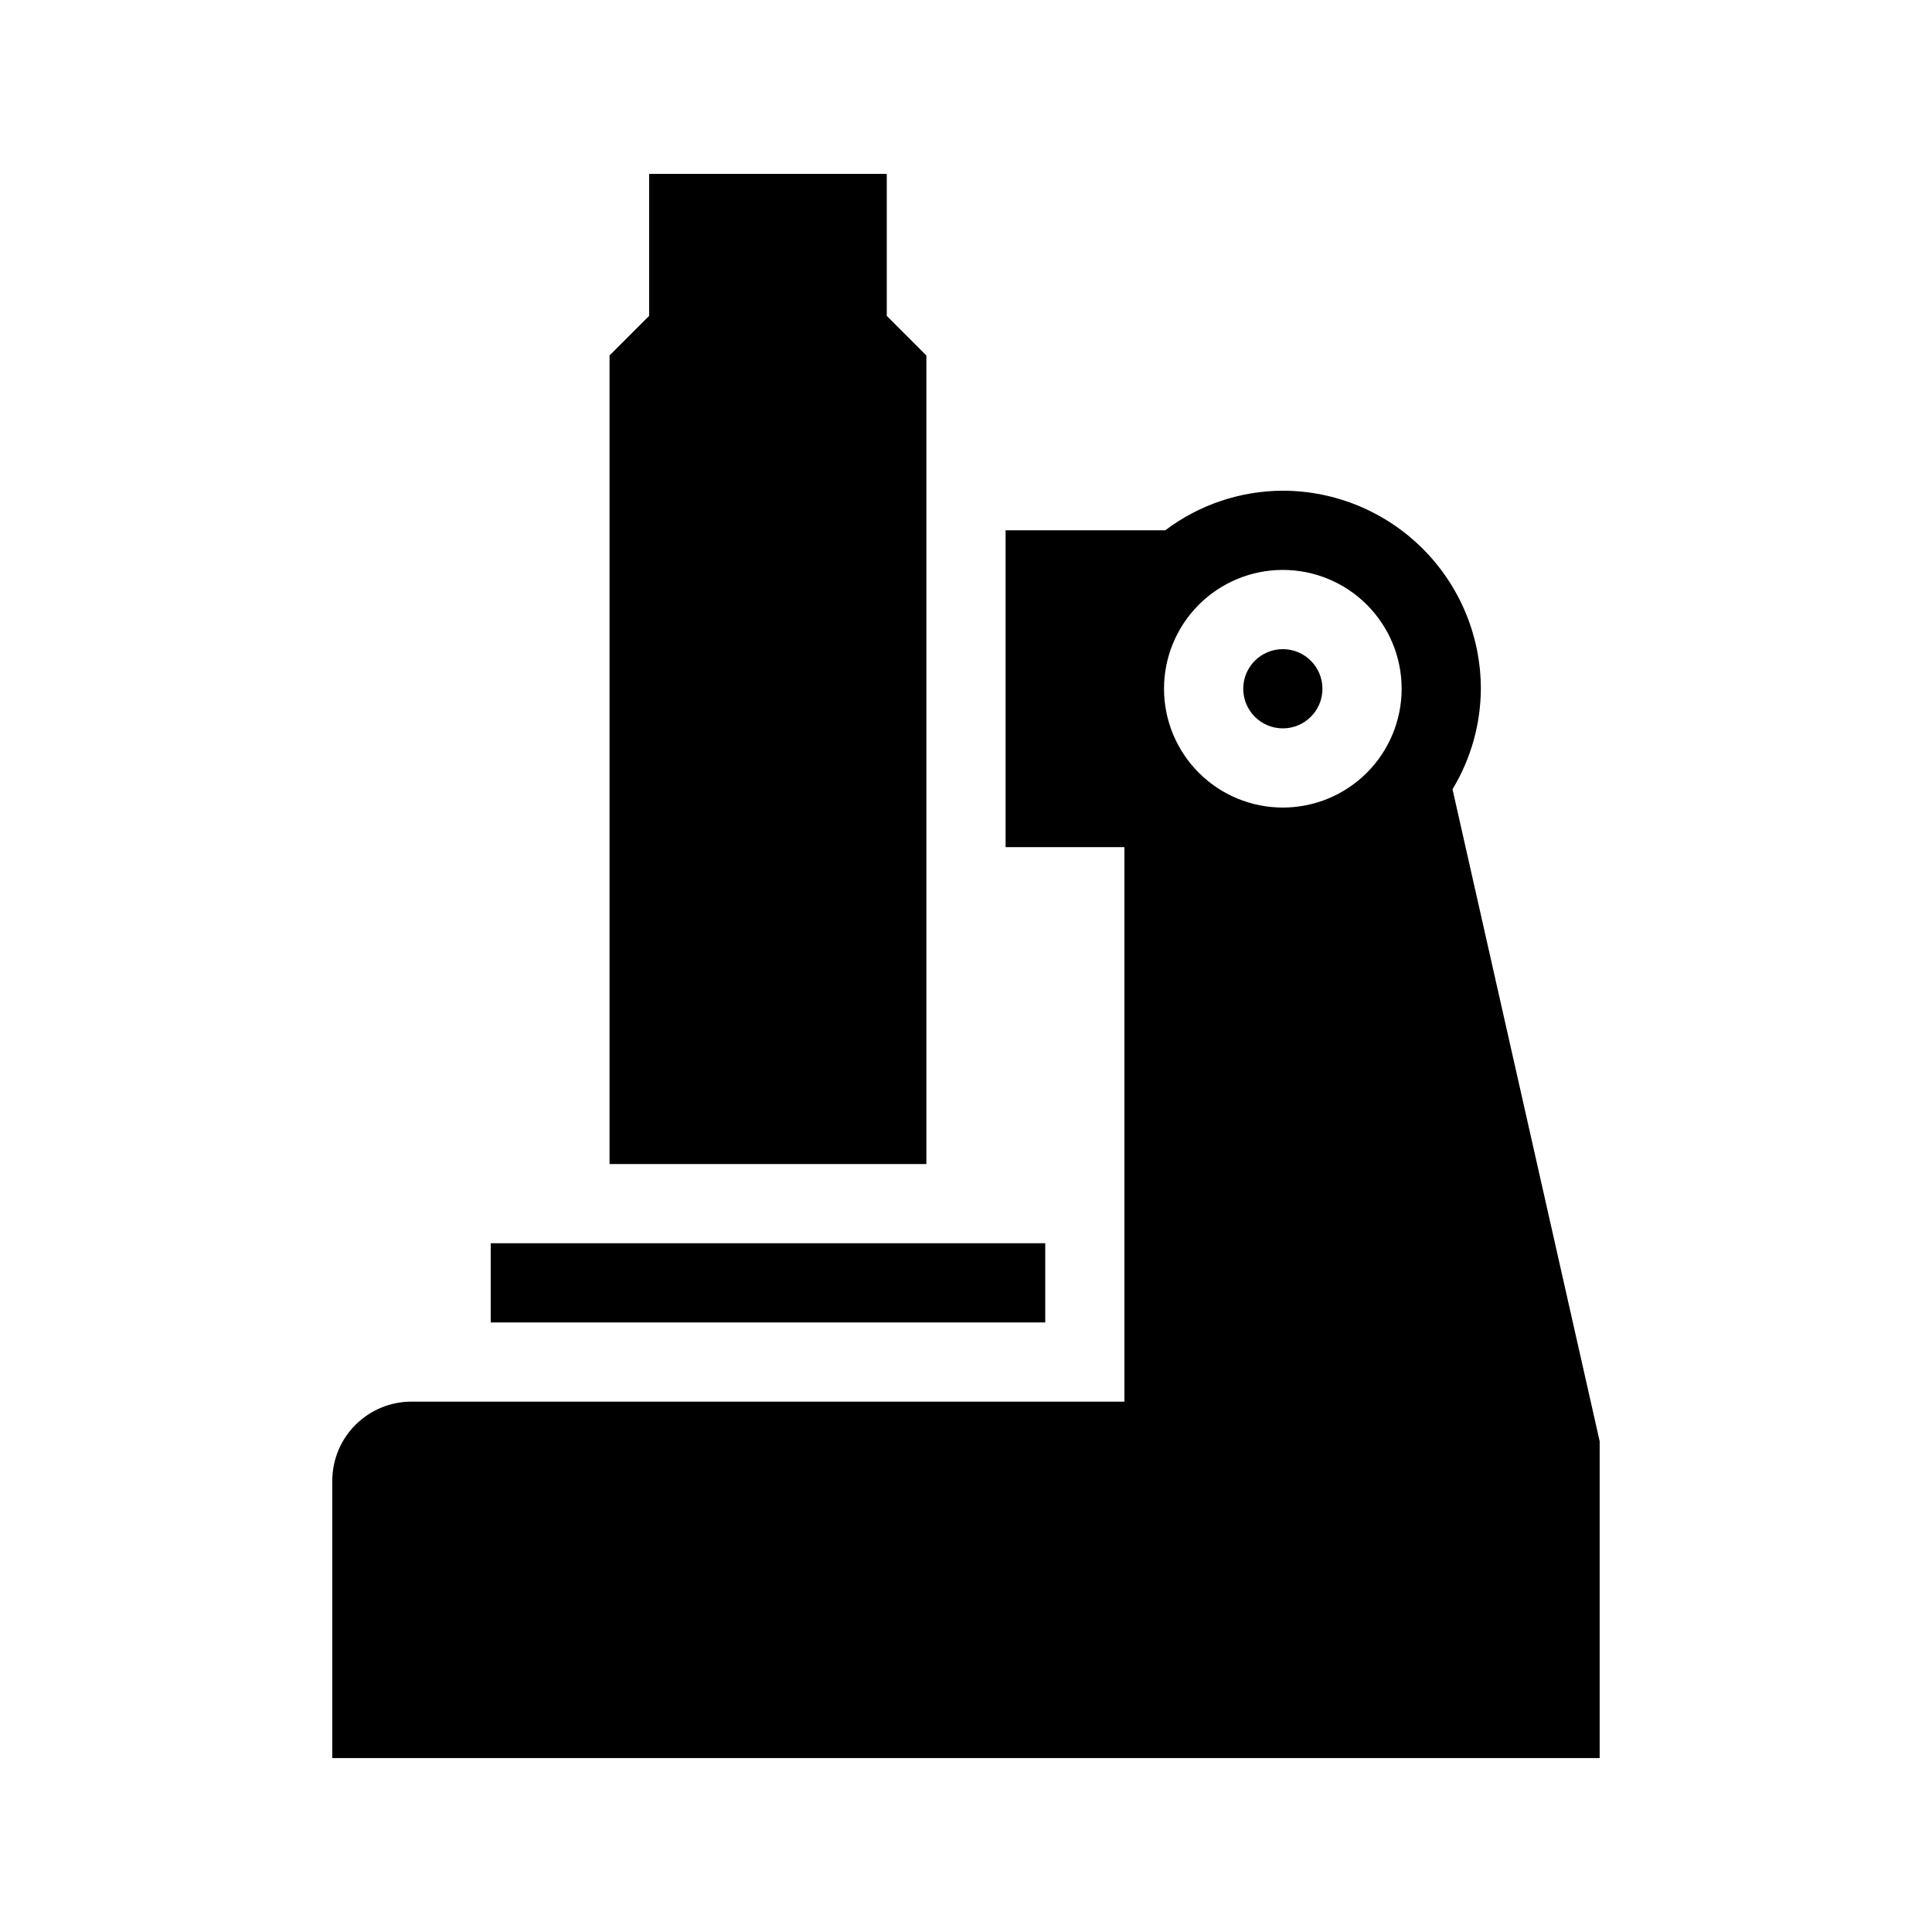
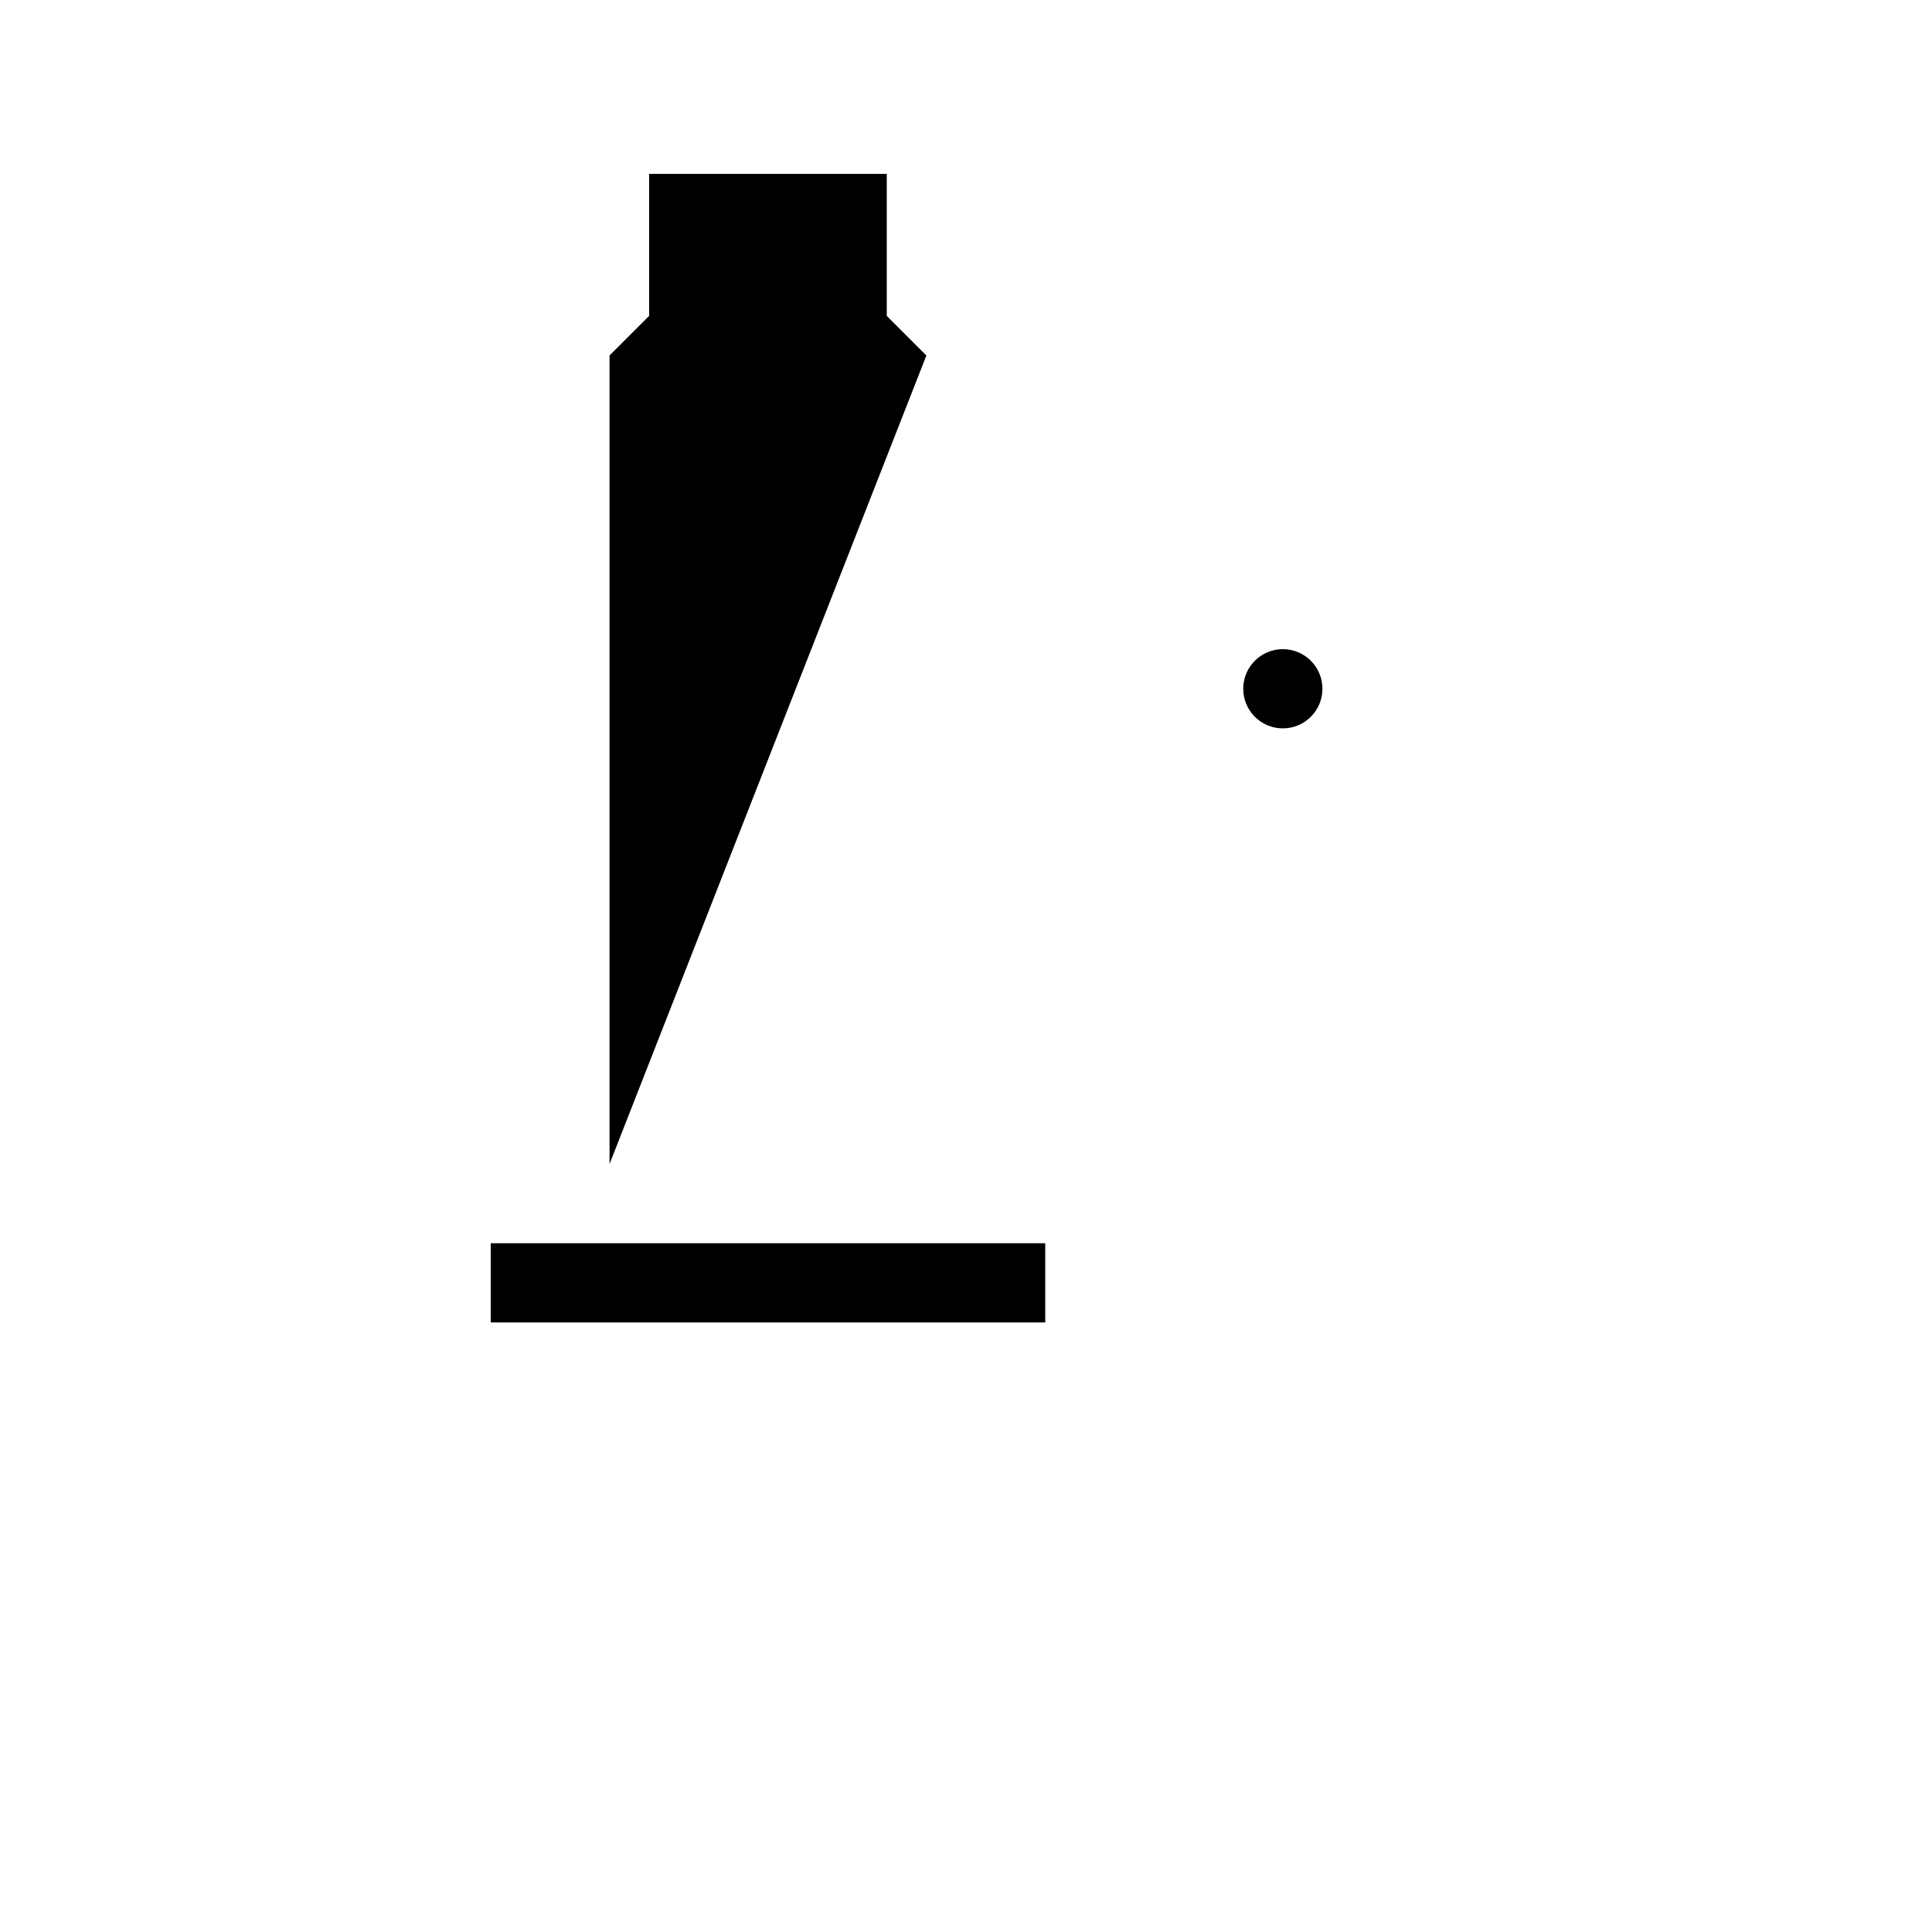
<svg xmlns="http://www.w3.org/2000/svg" fill="#000000" width="800px" height="800px" version="1.1" viewBox="144 144 512 512">
  <g>
    <path d="m274.05 473.47h146.95v20.992h-146.95z" />
-     <path d="m389.5 238.21-10.496-10.496v-37.637h-62.977v37.637l-10.496 10.496v214.27h83.969z" />
-     <path d="m528.93 353.16c4.867-8.035 7.465-17.242 7.512-26.637-0.016-13.914-5.551-27.254-15.387-37.09-9.84-9.84-23.18-15.375-37.094-15.391-11.246 0.035-22.184 3.715-31.16 10.496h-42.309v83.969h31.488v146.94h-188.93c-5.566 0-10.906 2.215-14.844 6.148-3.938 3.938-6.148 9.277-6.148 14.844v73.473h335.87v-83.969zm-44.969 4.852c-8.348 0-16.359-3.32-22.262-9.223-5.906-5.906-9.223-13.914-9.223-22.266 0-8.352 3.316-16.363 9.223-22.266 5.902-5.906 13.914-9.223 22.262-9.223 8.352 0 16.363 3.316 22.266 9.223 5.906 5.902 9.223 13.914 9.223 22.266 0 8.352-3.316 16.359-9.223 22.266-5.902 5.902-13.914 9.223-22.266 9.223z" />
+     <path d="m389.5 238.21-10.496-10.496v-37.637h-62.977v37.637l-10.496 10.496v214.27z" />
    <path d="m494.46 326.53c0 5.797-4.699 10.496-10.496 10.496-5.793 0-10.492-4.699-10.492-10.496s4.699-10.496 10.492-10.496c5.797 0 10.496 4.699 10.496 10.496" />
  </g>
</svg>